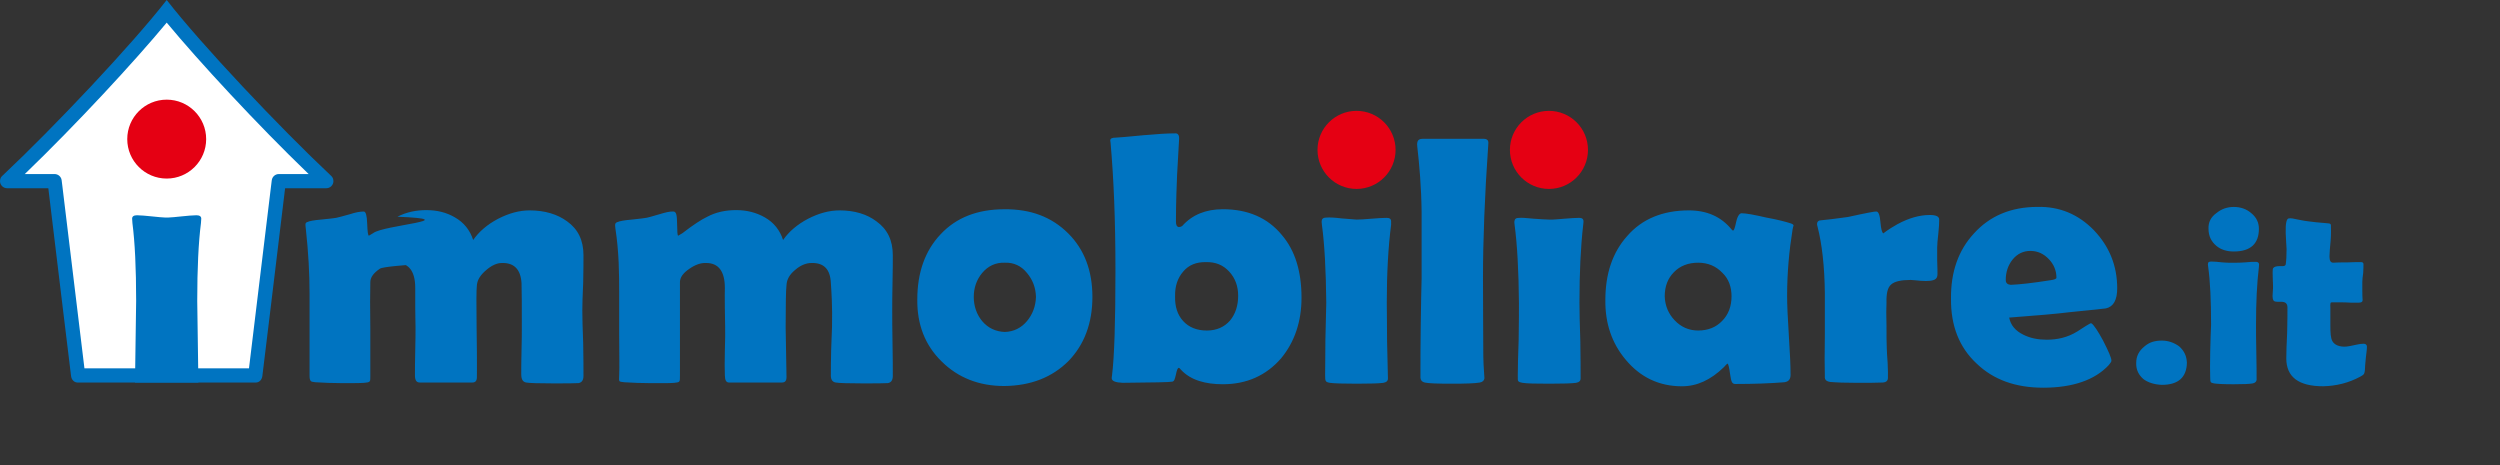
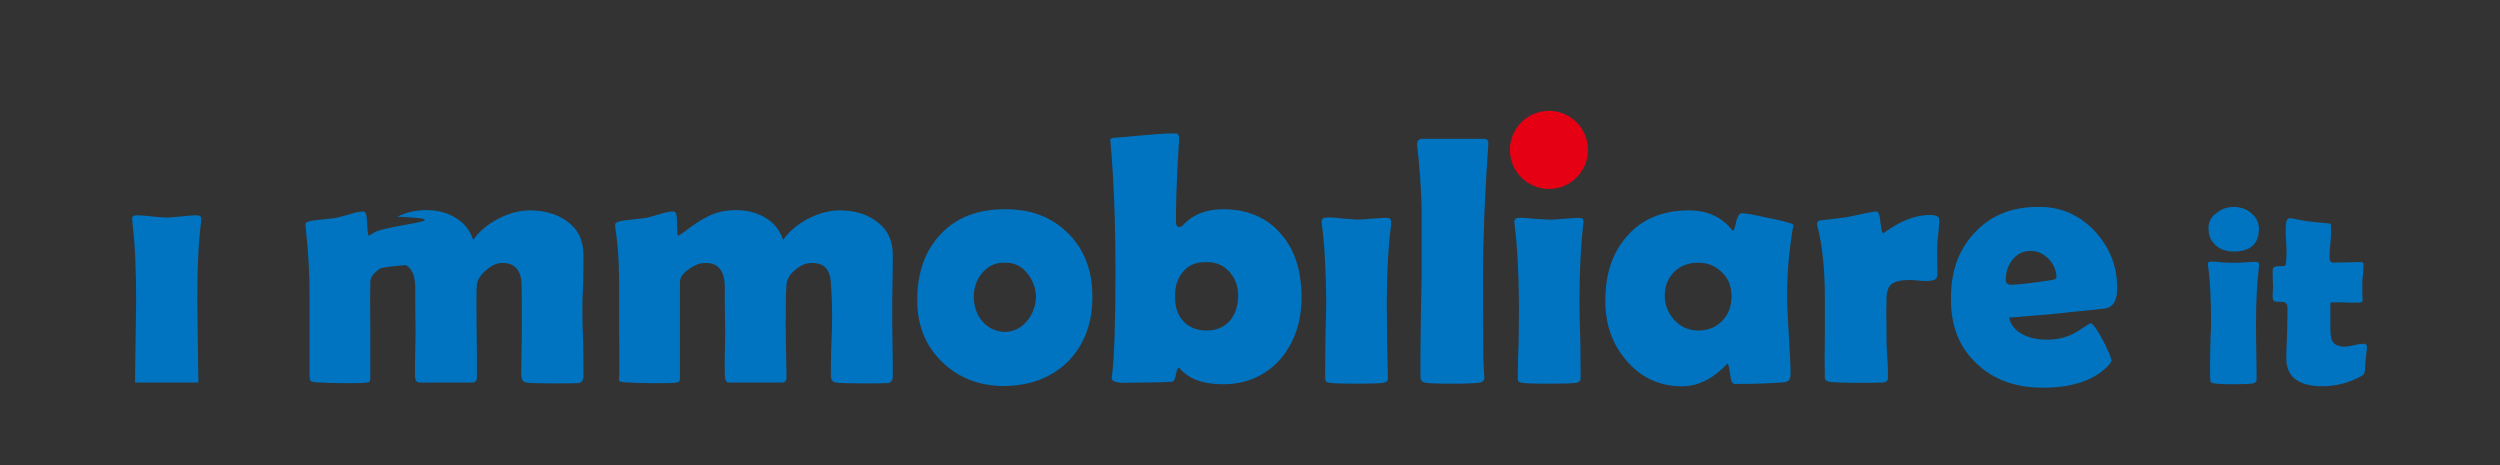
<svg xmlns="http://www.w3.org/2000/svg" width="860" height="160" viewBox="0 0 860 160" fill="none">
  <rect x="0" y="0" width="860" height="160" fill="#333333" stroke="none" />
  <g clip-path="url(#clip0_11_734)">
-     <path d="M57.349 0C45.311 15.451 18.666 43.683 0.773 60.506C0.541 60.727 0 61.245 0 62.297C0 63.658 1.099 64.757 2.46 64.757H16.625C16.724 65.548 16.823 66.339 16.922 67.228C19.399 87.988 24.453 129.404 24.453 129.404C24.604 130.607 25.505 131.596 26.732 131.596H87.965C89.198 131.596 90.093 130.607 90.245 129.404C90.245 129.404 95.298 87.994 97.775 67.228C97.874 66.339 97.973 65.548 98.072 64.757H112.237C113.598 64.757 114.697 63.658 114.697 62.297C114.697 61.239 114.156 60.727 113.924 60.506C96.031 43.683 69.386 15.451 57.349 0Z" fill="#0074C1" />
-     <path d="M57.348 7.781C68.403 21.121 88.25 42.608 106.172 59.873H95.914C94.681 59.873 93.646 60.791 93.489 62.013L93.222 64.152C93.123 64.961 93.018 65.763 92.919 66.67C90.791 84.528 86.709 118.035 85.65 126.711H29.046C27.988 118.018 23.906 84.523 21.777 66.67C21.678 65.763 21.574 64.955 21.475 64.152L21.207 62.013C21.056 60.791 20.015 59.873 18.782 59.873H8.525C26.441 42.619 46.294 21.127 57.348 7.781Z" fill="white" />
    <path d="M68.246 131.596C68.147 122.798 67.85 105.789 67.85 103.515C67.85 92.344 68.281 83.348 69.135 76.719C69.2 76.201 69.234 75.416 69.234 75.219C69.234 74.428 68.641 74.05 67.548 74.05C65.199 74.05 59.715 74.806 57.738 74.841C57.604 74.841 57.476 74.841 57.343 74.841C57.209 74.841 57.081 74.841 56.947 74.841C54.976 74.806 49.486 74.05 47.137 74.05C46.05 74.05 45.451 74.428 45.451 75.219C45.451 75.416 45.486 76.201 45.55 76.719C46.41 83.348 46.835 92.338 46.835 103.515C46.835 105.789 46.538 122.792 46.439 131.596H68.234H68.246Z" fill="#0074C1" />
-     <path d="M57.348 61.425C64.844 61.425 70.921 55.349 70.921 47.853C70.921 40.357 64.844 34.28 57.348 34.28C49.852 34.28 43.776 40.357 43.776 47.853C43.776 55.349 49.852 61.425 57.348 61.425Z" fill="#E50013" />
    <path d="M599.118 73.364C600.607 73.364 603.381 73.858 607.638 74.847C611.505 75.538 614.261 76.283 615.959 76.824C616.645 77.045 617.093 77.318 616.947 77.716C616.901 77.847 616.761 78.208 616.651 78.9C615.488 86.139 614.767 93.728 614.767 101.741C614.767 104.806 614.965 109.353 615.36 115.384C615.755 121.414 615.953 125.961 615.953 128.927C615.953 130.509 615.261 131.3 613.772 131.497C608.818 131.893 603.172 132.09 596.926 132.09C595.769 132.038 595.554 131.381 595.141 128.63C594.844 126.357 594.548 125.17 594.251 125.072C593.955 125.269 593.559 125.665 593.065 126.258C588.506 130.706 583.749 132.881 578.597 132.881C570.77 132.881 564.327 129.817 559.279 123.786C554.424 118.053 552.144 111.133 552.243 103.224C552.243 94.129 554.72 86.814 559.773 81.173C564.827 75.341 571.962 72.375 580.975 72.375C587.215 72.375 592.071 74.55 595.641 78.9C595.85 79.156 596.042 79.342 596.234 79.295C596.519 79.225 596.827 78.306 597.223 76.428C597.74 74.067 598.514 73.364 599.107 73.364H599.118ZM625.967 75.835C628.147 75.637 631.415 75.242 635.678 74.649C641.918 73.265 645.191 72.672 645.389 72.77C646.18 72.672 646.674 73.957 646.878 76.527C647.076 78.702 647.372 79.987 647.866 80.284C647.866 80.284 649.355 78.999 652.722 77.12C656.583 75.044 660.253 73.957 663.817 73.957C665.998 73.957 667.085 74.451 667.085 75.538C667.085 76.626 667.027 78.213 666.789 80.284C666.533 82.464 666.393 84.139 666.393 85.128V89.576C666.492 91.949 666.492 93.53 666.492 94.321C666.492 95.903 665.591 96.403 663.916 96.595C663.026 96.7 662.131 96.682 660.747 96.595C659.154 96.496 658.072 96.298 657.281 96.298C654.013 96.298 651.733 96.793 650.541 97.88C649.355 98.869 648.855 100.945 648.954 104.207C648.855 105.789 648.855 108.458 648.954 112.017C648.954 115.477 648.954 118.047 649.053 119.826C649.053 120.914 649.204 122.589 649.349 124.868C649.495 127.148 649.448 128.921 649.448 130.009C649.448 130.898 648.901 131.55 647.564 131.59C645.68 131.689 642.708 131.689 638.748 131.689C634.788 131.689 631.91 131.59 629.63 131.393C628.24 131.195 627.647 130.602 627.746 129.514C627.647 126.252 627.647 121.507 627.746 115.279V100.846C627.647 91.553 626.758 83.843 625.17 77.708C625.071 77.411 625.071 77.213 625.071 77.016C625.071 76.422 625.368 76.027 625.961 75.829L625.967 75.835ZM720.392 79.295C725.643 84.831 728.318 91.454 728.318 99.165C728.318 103.218 727.033 105.492 724.451 106.085C724.056 106.184 719.991 106.58 712.164 107.37C707.407 107.964 700.47 108.557 691.16 109.249C691.654 111.819 693.242 113.796 696.114 115.18C698.493 116.366 701.168 116.861 704.139 116.861C707.605 116.861 711.222 116.128 714.641 113.994C716.13 113.063 717.473 112.104 719.055 111.255C719.212 111.168 719.41 111.179 719.549 111.29C720.369 111.929 721.672 113.86 723.457 117.157C725.341 120.860 726.33 123.089 726.33 124.077C726.33 124.374 726.033 124.868 725.44 125.56C720.683 130.701 713.054 133.37 702.848 133.37C693.335 133.37 685.705 130.602 679.96 125.066C674.017 119.53 671.045 112.116 671.144 102.718C671.045 93.525 673.72 86.011 679.07 80.272C684.519 74.242 691.852 71.177 700.865 71.177C708.495 70.98 715.037 73.748 720.387 79.283L720.392 79.295ZM768.443 71.189C770.722 71.189 772.804 71.881 774.484 73.364C776.171 74.748 777.061 76.527 777.061 78.702C777.061 83.843 774.188 86.512 768.443 86.512C766.064 86.512 764.081 85.918 762.5 84.633C760.714 83.15 759.726 81.272 759.726 78.702C759.627 76.527 760.517 74.649 762.5 73.265C764.186 71.881 766.163 71.189 768.443 71.189ZM800.844 76.824C801.536 76.882 801.833 77.021 801.833 77.516C801.833 78.702 801.938 80.487 801.734 82.854C801.536 85.139 801.339 86.907 801.339 88.192C801.339 89.675 801.734 90.367 802.63 90.367C803.717 90.268 805.305 90.268 807.386 90.268C809.369 90.169 810.951 90.169 812.143 90.169C812.736 90.169 813.033 90.367 813.033 90.861C813.033 91.553 813.033 92.542 812.934 93.926C812.736 95.31 812.637 96.298 812.637 96.99V100.055C812.637 101.439 812.684 102.422 812.736 103.218C812.771 103.812 812.341 104.108 811.451 104.108H808.578C807.09 104.009 806.101 104.009 805.508 104.009H802.071C801.897 104.009 801.74 104.091 801.682 104.341C801.6 104.672 801.618 105.26 801.647 105.986C801.676 106.713 801.647 107.667 801.647 109.15V112.017C801.647 114.488 801.751 116.314 802.339 117.355C803.112 118.716 804.822 119.373 807.096 119.233C807.892 119.181 808.881 118.937 810.265 118.64C811.55 118.344 812.445 118.245 813.039 118.245C813.731 118.245 814.219 118.535 814.225 119.233C814.236 120.129 814.027 121.408 813.829 123.286C813.632 124.967 813.574 126.351 813.533 127.142C813.481 128.037 813.3 128.497 813.137 128.723C813.009 128.904 812.643 129.218 811.852 129.613C807.985 131.689 803.729 132.777 799.17 132.875C790.749 132.875 786.487 129.712 786.487 123.286C786.487 121.309 786.586 118.344 786.783 114.389C786.882 110.534 786.882 107.667 786.882 105.789C786.882 104.405 786.19 103.812 784.702 103.812H783.411C782.224 103.812 781.974 103.41 781.823 102.625C781.748 102.236 781.724 101.538 781.823 100.648C781.922 99.561 781.922 98.869 781.922 98.374C781.922 97.682 781.87 96.793 781.823 95.508C781.777 94.222 781.771 93.339 781.823 92.74C781.881 92.048 782.474 91.466 784.696 91.553C785.69 91.594 786.184 91.454 786.283 90.96C786.481 89.774 786.58 87.995 786.58 85.622C786.58 85.622 786.318 81.546 786.283 80.185C786.19 76.725 786.591 75.306 787.272 75.143C787.952 74.98 789.138 75.213 790.54 75.538C792.209 75.922 793.413 76.044 794.006 76.132C795.541 76.358 797.739 76.574 800.844 76.824ZM776.072 90.07C776.764 90.111 777.119 90.425 777.119 91.018C777.119 91.117 777.119 91.373 777.061 91.85C776.369 97.485 776.072 104.108 776.072 111.72C776.072 113.796 776.072 116.96 776.171 121.21C776.27 125.461 776.27 128.625 776.27 130.701C776.171 131.294 775.775 131.689 774.979 131.887C773.99 132.085 771.81 132.183 768.338 132.183C764.866 132.183 762.499 132.05 761.598 131.887C760.906 131.759 760.708 131.666 760.517 131.416C760.348 131.189 760.336 130.765 760.313 130.009C760.255 128.031 760.214 124.967 760.313 120.914C760.412 116.762 760.511 113.697 760.61 111.72C760.61 103.416 760.313 96.793 759.621 91.85C759.522 91.257 759.522 90.96 759.522 90.861C759.522 90.169 759.912 89.966 760.708 89.972C761.604 89.977 762.872 90.065 764.576 90.268C766.151 90.454 770.524 90.414 772.205 90.268C773.886 90.123 775.171 90.018 776.066 90.07H776.072ZM707.413 95.508C707.413 93.036 706.477 90.908 704.837 89.181C703.098 87.349 701.069 86.36 698.597 86.314C696.126 86.267 693.916 87.262 692.259 89.379C690.741 91.315 689.979 93.629 689.979 96.298C689.979 97.386 690.573 97.88 691.666 97.979C694.538 97.88 699.097 97.386 705.337 96.397C706.826 96.2 707.419 95.903 707.419 95.508H707.413ZM592.478 93.827C590.297 91.553 587.523 90.367 584.156 90.367C580.789 90.367 577.917 91.454 575.835 93.629C573.753 95.705 572.665 98.473 572.665 101.933C572.764 105.196 573.956 107.964 576.131 110.237C578.312 112.511 580.987 113.697 584.156 113.697C587.523 113.697 590.297 112.61 592.379 110.435C594.559 108.26 595.647 105.393 595.647 101.933C595.647 98.671 594.658 95.903 592.478 93.827ZM105.602 76.428C106.393 76.033 107.98 75.736 110.458 75.538C113.33 75.242 115.116 75.044 115.61 74.945C116.104 74.847 117.692 74.451 120.466 73.66C122.251 73.067 123.832 72.77 125.123 72.77C125.860 72.77 126.211 74.154 126.31 76.922C126.409 79.691 126.606 81.075 126.903 81.075C127.298 80.877 127.793 80.58 128.392 80.185C131.857 77.417 160.631 75.538 136.713 74.55C139.783 72.968 143.15 72.276 146.622 72.276C150.285 72.276 153.559 73.067 156.432 74.748C159.601 76.527 161.683 79.196 162.77 82.557C164.753 79.691 167.626 77.219 171.388 75.242C175.052 73.364 178.622 72.375 182.187 72.375C187.339 72.375 191.701 73.66 195.068 76.132C198.83 78.801 200.714 82.656 200.714 87.797C200.714 89.774 200.714 92.937 200.615 97.287C200.417 101.538 200.319 104.701 200.319 106.777C200.319 109.249 200.417 113.005 200.615 118.047C200.714 122.99 200.714 126.746 200.714 129.317C200.714 130.799 200.121 131.59 199.028 131.788C197.742 131.887 194.765 131.887 190.113 131.887C185.461 131.887 182.187 131.788 180.995 131.59C179.809 131.393 179.309 130.404 179.309 128.723C179.309 126.944 179.309 124.176 179.407 120.518C179.506 116.861 179.506 114.192 179.506 112.511C179.506 105.393 179.506 100.352 179.407 97.386C179.111 92.641 176.831 90.367 172.668 90.466C170.882 90.466 169.074 91.338 167.219 92.937C165.364 94.537 164.247 96.101 164.05 98.078C163.852 99.66 163.852 104.602 163.951 112.61C163.951 114.389 164.003 117.256 164.05 121.111C164.096 124.967 164.05 127.735 164.05 129.712C164.05 130.997 163.555 131.59 162.462 131.59H144.43C143.243 131.59 142.743 130.799 142.743 129.119C142.743 127.241 142.743 124.374 142.842 120.617C142.941 116.861 142.941 114.29 142.941 112.412C142.941 110.83 142.842 108.656 142.842 105.69V99.066C142.842 93.333 140.661 90.466 136.405 90.466C160.619 90.367 132.642 91.059 130.659 92.443C128.479 93.926 127.391 95.409 127.391 97.089C127.292 100.747 127.292 106.184 127.391 113.302V129.317C127.391 130.305 127.415 130.887 127.159 131.201C126.903 131.515 126.304 131.614 125.31 131.689C123.629 131.823 120.75 131.788 116.988 131.788C114.511 131.788 111.638 131.689 108.469 131.491C107.48 131.393 107.149 131.305 106.905 131.055C106.614 130.753 106.486 130.206 106.486 129.218V100.84C106.486 94.217 106.091 86.802 105.201 78.69C105.032 77.173 104.928 76.754 105.596 76.417L105.602 76.428ZM226.975 73.66C228.865 73.09 230.447 72.666 231.732 72.77C232.691 72.846 232.871 74.154 232.918 76.922C232.965 79.691 233.017 81.075 233.313 81.075C233.709 80.877 234.203 80.58 234.802 80.185C238.367 77.417 241.239 75.538 243.321 74.55C246.293 72.968 249.66 72.276 253.23 72.276C256.801 72.276 260.069 73.067 263.04 74.748C266.209 76.527 268.291 79.196 269.379 82.557C271.362 79.691 274.234 77.219 277.997 75.242C281.66 73.364 285.231 72.375 288.795 72.375C293.948 72.375 298.21 73.66 301.478 76.132C305.24 78.801 307.125 82.656 307.125 87.797C307.125 89.774 307.125 92.937 307.026 97.287C306.927 101.538 306.927 104.701 306.927 106.777C306.927 109.249 306.927 113.005 307.026 118.047C307.125 122.99 307.125 126.746 307.125 129.317C307.125 130.799 306.531 131.59 305.438 131.788C304.153 131.887 301.275 131.887 296.622 131.887C291.97 131.887 288.696 131.788 287.504 131.59C286.219 131.393 285.719 130.404 285.818 128.723C285.818 126.944 285.818 124.176 285.917 120.518C286.016 116.861 286.179 114.192 286.213 112.511C286.376 105.393 286.016 100.352 285.818 97.386C285.62 92.641 283.44 90.367 279.177 90.466C277.293 90.466 275.316 91.257 273.432 92.937C271.647 94.42 270.658 96.101 270.559 98.078C270.361 99.66 270.263 104.602 270.263 112.61C270.263 114.389 270.559 127.735 270.559 129.712C270.559 130.997 270.065 131.59 268.972 131.59H250.84C249.753 131.59 249.41 130.799 249.351 129.119C249.282 126.938 249.253 124.374 249.351 120.617C249.45 116.96 249.509 114.29 249.45 112.412C249.398 110.83 249.253 100.549 249.351 99.066C249.351 93.333 247.171 90.466 242.914 90.466C241.129 90.367 239.152 91.059 237.169 92.443C234.988 93.926 233.901 95.409 233.901 97.089V129.322C233.901 130.311 233.936 131.009 233.604 131.3C233.337 131.532 232.714 131.625 231.918 131.695C230.04 131.864 227.062 131.794 223.3 131.794C220.823 131.794 217.95 131.695 214.781 131.497C213.792 131.398 213.193 131.3 213.094 131.102C212.897 130.805 212.943 130.218 212.995 129.224C213.147 126.165 212.995 121.414 212.995 115.087V100.852C212.995 94.228 212.955 86.767 211.71 78.702C211.635 78.202 211.623 77.911 211.611 77.716C211.559 77.016 211.71 76.626 212.303 76.428C213.193 76.033 214.88 75.736 217.357 75.538C220.229 75.242 221.945 75.009 222.497 74.899C222.963 74.812 224.201 74.486 226.963 73.66H226.975ZM367.468 80.284C373.015 85.82 375.789 93.135 375.789 102.137C375.789 111.139 373.016 118.547 367.567 124.188C361.92 129.823 354.587 132.689 345.469 132.788C336.753 132.788 329.519 129.921 323.872 124.287C318.226 118.751 315.452 111.633 315.551 103.032C315.551 93.74 318.226 86.227 323.575 80.586C328.925 74.852 336.258 71.986 345.469 71.986C354.587 71.887 361.816 74.655 367.468 80.29V80.284ZM394.025 46.469C398.288 46.073 401.754 45.876 404.429 45.876C405.121 45.876 405.685 46.405 405.615 47.754C405.516 49.336 404.958 59.123 404.923 60.111C404.772 63.978 404.528 69.305 404.528 76.225C404.528 77.411 404.824 78.004 405.516 78.103C405.912 78.103 406.307 78.004 406.702 77.708C410.168 73.852 414.826 71.974 420.67 71.974C429.288 71.974 436.127 74.94 440.982 80.871C445.542 86.209 447.722 93.426 447.722 102.422C447.722 110.627 445.344 117.646 440.686 123.281C435.534 129.212 428.794 132.178 420.67 132.178C414.727 132.178 409.546 130.817 406.202 127.136C405.871 126.77 405.708 126.543 405.51 126.543C405.115 126.543 404.818 127.334 404.522 128.817C404.126 130.398 404.004 131.16 403.237 131.288C402.545 131.486 396.898 131.584 386.193 131.683C383.715 131.584 382.43 131.09 382.43 130.102C382.43 130.003 382.43 129.706 382.529 129.212C383.32 122.885 383.715 110.923 383.715 93.222C383.715 75.521 383.122 61.483 382.029 49.028L381.93 48.336C381.93 47.644 382.523 47.347 383.814 47.347C384.407 47.347 387.879 47.05 394.02 46.457L394.025 46.469ZM456.247 74.847C457.433 74.748 459.219 74.847 461.597 75.143C463.778 75.341 465.458 75.44 466.65 75.538C467.738 75.538 469.424 75.44 471.704 75.242C474.082 75.044 475.867 74.945 477.054 74.945C478.042 74.945 478.542 75.341 478.542 76.132V77.318C477.554 85.029 477.054 93.926 477.054 104.114C477.054 107.08 477.152 111.528 477.152 117.361C477.251 122.996 477.35 127.246 477.449 130.212C477.449 131.003 476.955 131.497 475.861 131.695C474.472 131.893 471.5 131.992 466.743 131.992C461.987 131.992 458.817 131.893 457.526 131.695C456.596 131.538 456.235 131.393 456.038 130.974C455.898 130.677 455.84 130.212 455.84 129.125C455.84 126.456 455.939 122.402 455.939 116.866C456.038 111.232 456.137 106.981 456.235 104.213C456.137 93.042 455.642 84.046 454.747 77.417C454.648 76.725 454.648 76.329 454.648 76.231C454.648 75.242 455.241 74.847 456.235 74.847H456.247ZM487.527 49.243C487.602 48.254 488.248 47.754 489.242 47.754H510.444C511.525 47.754 512.078 48.283 511.991 49.266C511.967 49.504 511.933 50.225 511.933 50.225C510.746 67.328 510.147 82.459 510.147 95.705C510.147 106.481 510.246 114.785 510.246 120.623C510.246 121.612 510.246 123.193 510.345 125.368C510.444 127.345 510.543 128.927 510.642 130.113C510.543 130.904 510.048 131.398 509.054 131.596C507.269 131.893 504.1 131.992 499.541 131.992C494.586 131.992 491.516 131.893 490.126 131.596C489.236 131.398 488.736 130.904 488.637 130.014V127.444C488.637 123.885 488.637 118.646 488.736 111.627C488.835 104.509 488.934 99.27 489.033 95.81V72.968C488.934 64.269 488.265 56.773 487.544 50.423C487.468 49.743 487.497 49.481 487.515 49.243H487.527ZM532.931 75.538C534.117 75.591 535.804 75.44 538.083 75.242C540.363 75.044 542.148 74.945 543.235 74.945C544.224 74.945 544.724 75.341 544.724 76.132C544.724 76.231 544.724 76.626 544.625 77.318C543.735 85.029 543.334 93.926 543.334 104.114C543.334 107.08 543.433 111.528 543.631 117.361C543.73 122.996 543.73 127.246 543.73 130.212C543.73 131.003 543.235 131.497 542.142 131.695C540.752 131.893 537.781 131.992 533.024 131.992C528.267 131.992 525.092 131.933 523.807 131.695C522.911 131.526 522.435 131.404 522.219 131.003C522.115 130.805 522.121 130.212 522.121 129.125C522.121 126.456 522.219 122.402 522.417 116.866C522.516 111.232 522.516 106.981 522.516 104.213C522.417 93.042 521.923 84.046 521.027 77.417C520.928 76.725 520.928 76.335 520.946 76.196C521.051 75.386 521.423 74.945 522.516 74.945C523.702 74.847 525.377 75.044 527.668 75.242C529.959 75.44 531.826 75.486 532.919 75.538H532.931ZM415.128 113.703C418.495 113.703 421.17 112.517 423.153 110.243C424.939 108.068 425.927 105.201 425.927 101.741C425.927 98.479 424.939 95.711 422.857 93.437C420.775 91.164 418.1 90.076 414.931 90.175C411.564 90.076 408.889 91.164 407.005 93.437C405.121 95.612 404.132 98.479 404.231 101.939C404.132 105.399 405.022 108.266 407.005 110.441C408.988 112.616 411.762 113.703 415.128 113.703ZM353.302 93.926C351.319 91.454 348.743 90.268 345.673 90.367C342.504 90.268 339.928 91.454 337.846 93.926C335.962 96.2 334.973 98.968 334.973 102.131C334.973 105.294 335.962 108.161 337.846 110.435C339.829 112.808 342.504 114.093 345.673 114.192C348.743 114.093 351.319 112.808 353.302 110.435C355.186 108.161 356.274 105.393 356.373 102.131C356.274 98.968 355.285 96.298 353.302 93.926Z" fill="#0074C1" />
-     <path d="M752.294 124.775C752.195 129.817 749.322 132.387 743.676 132.387C741.1 132.288 738.919 131.596 737.337 130.41C735.651 128.927 734.761 127.148 734.86 124.775C734.86 122.501 735.849 120.623 737.733 119.14C739.32 117.756 741.199 117.163 743.676 117.163C745.857 117.163 747.84 117.855 749.619 119.14C751.305 120.623 752.195 122.402 752.294 124.775Z" fill="#0074C1" />
-     <path d="M466.65 64.99C474.066 64.99 480.077 58.978 480.077 51.563C480.077 44.147 474.066 38.136 466.65 38.136C459.235 38.136 453.223 44.147 453.223 51.563C453.223 58.978 459.235 64.99 466.65 64.99Z" fill="#E50013" />
    <path d="M532.838 64.99C540.253 64.99 546.265 58.978 546.265 51.563C546.265 44.147 540.253 38.136 532.838 38.136C525.422 38.136 519.411 44.147 519.411 51.563C519.411 58.978 525.422 64.99 532.838 64.99Z" fill="#E50013" />
  </g>
  <defs>
    <clipPath id="clip0_11_734">
      <rect width="860" height="160" fill="white" />
    </clipPath>
  </defs>
</svg>